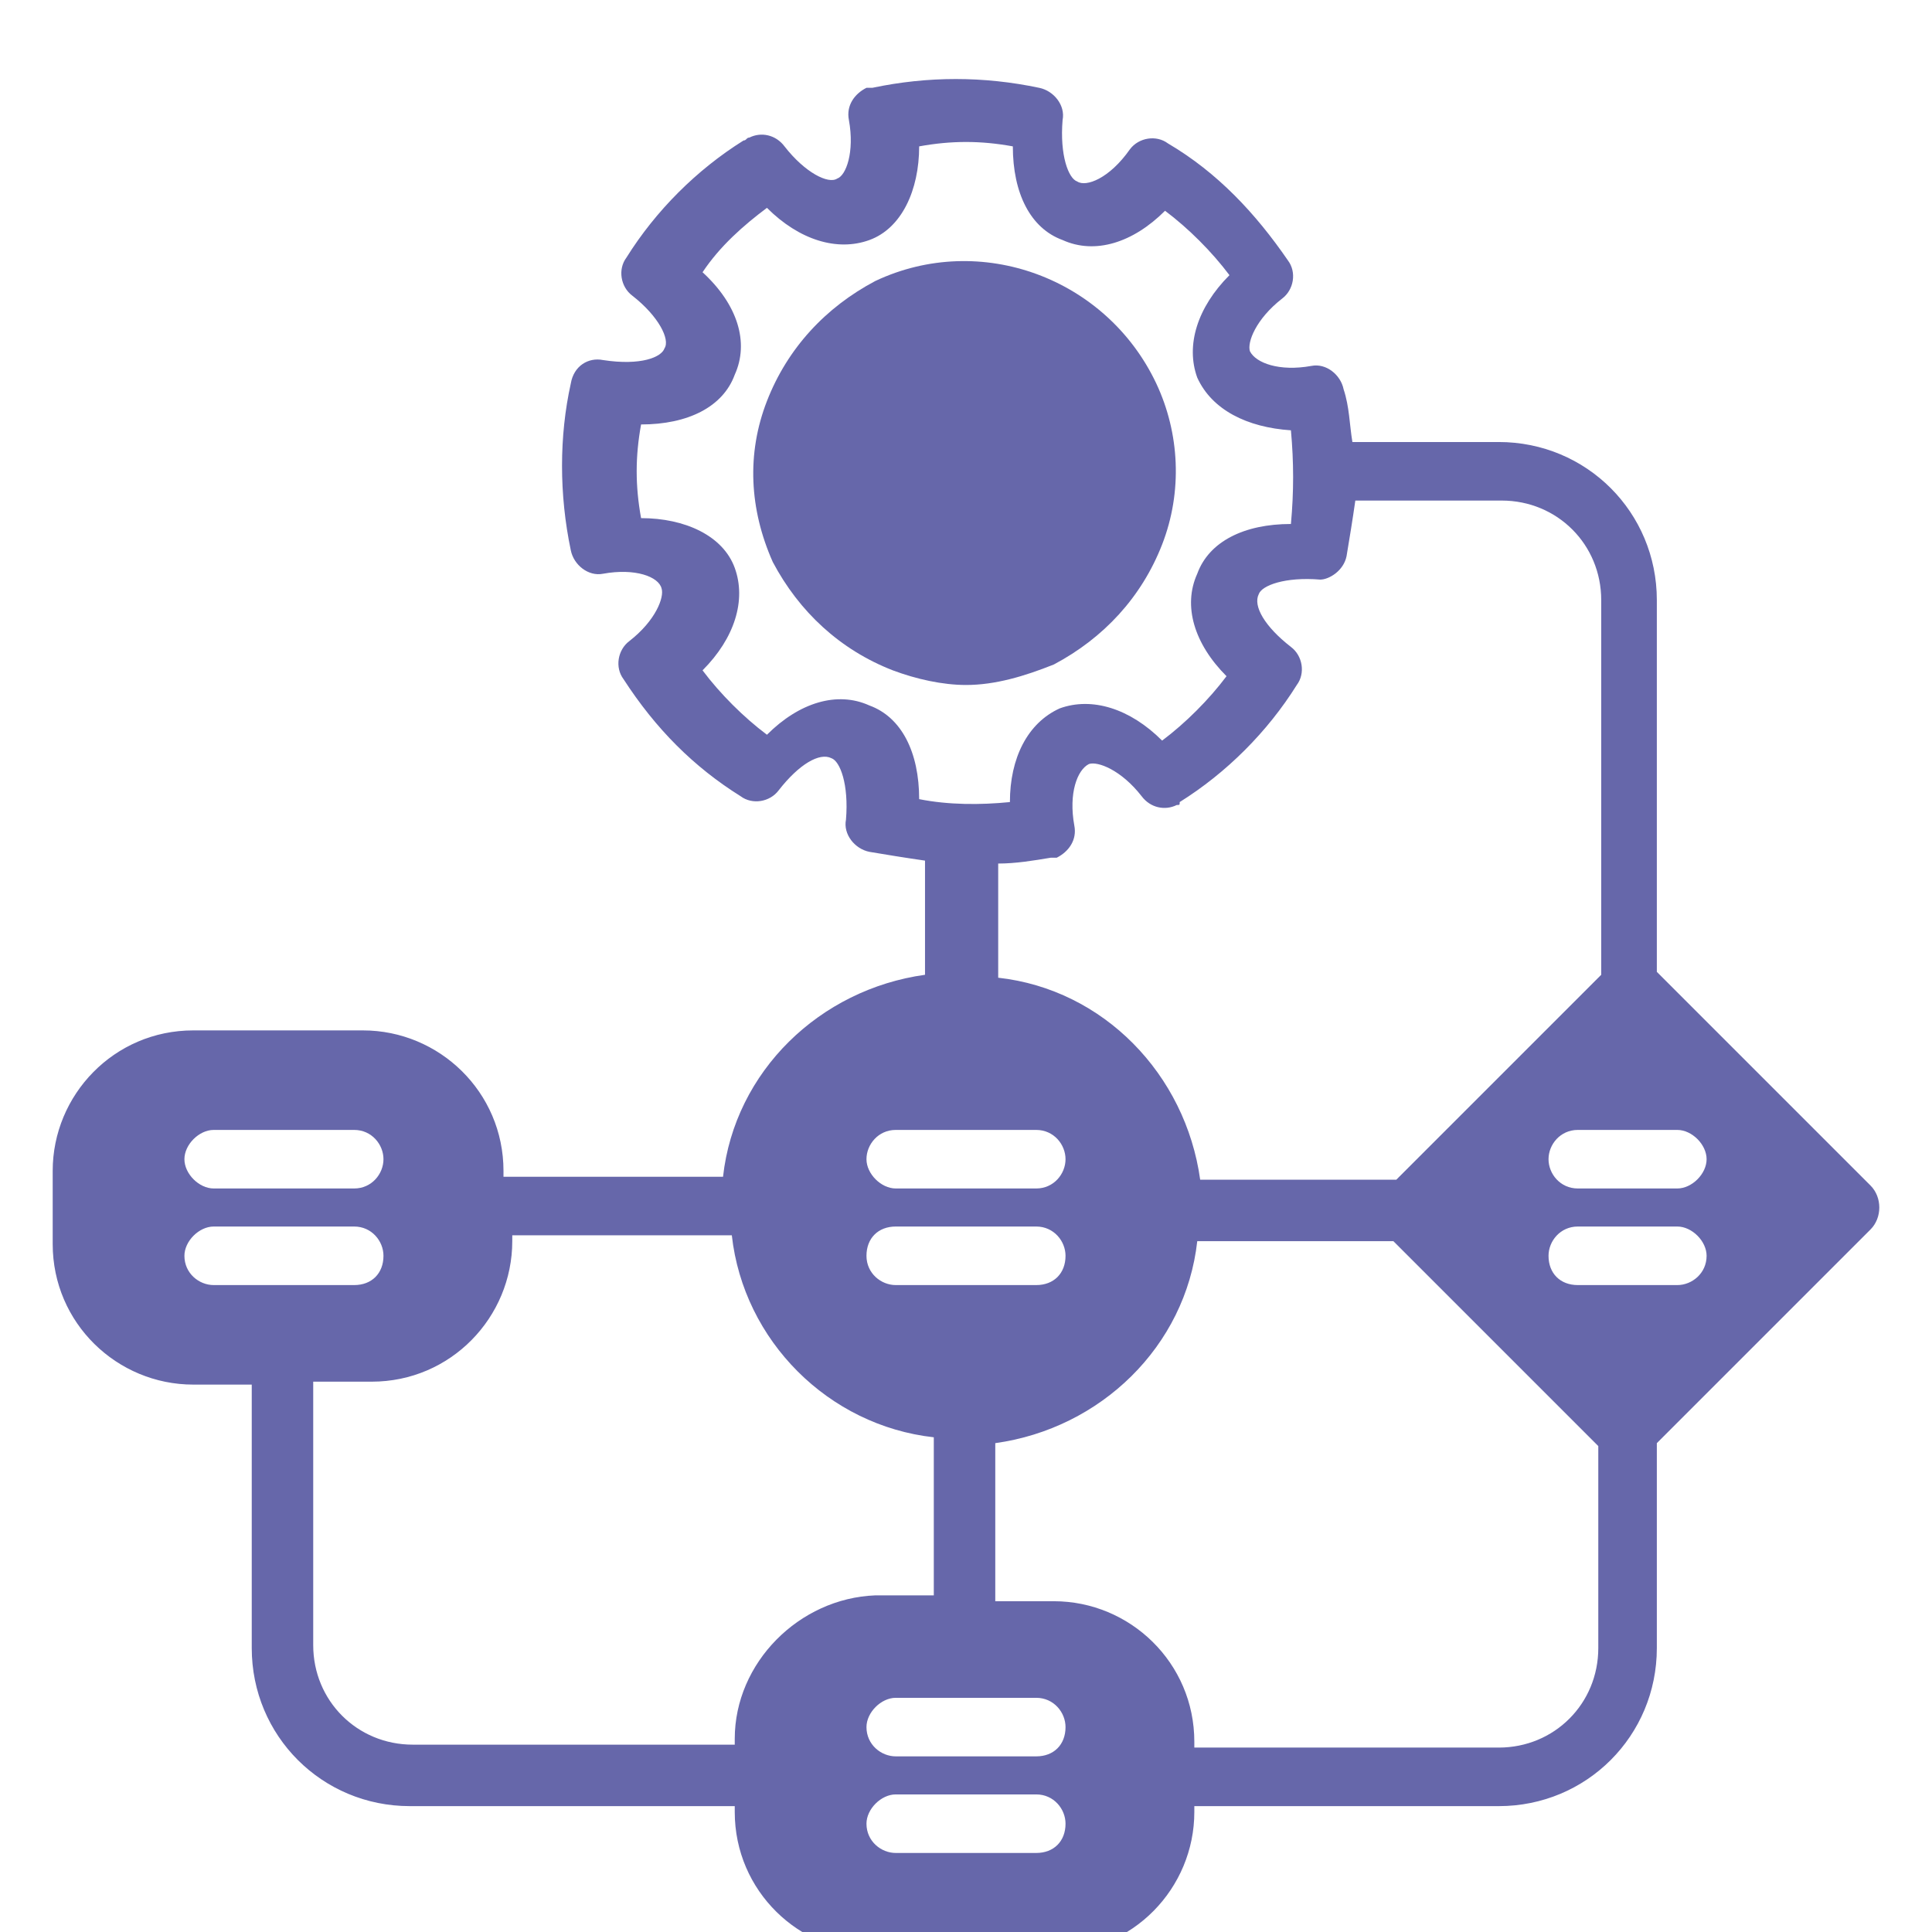
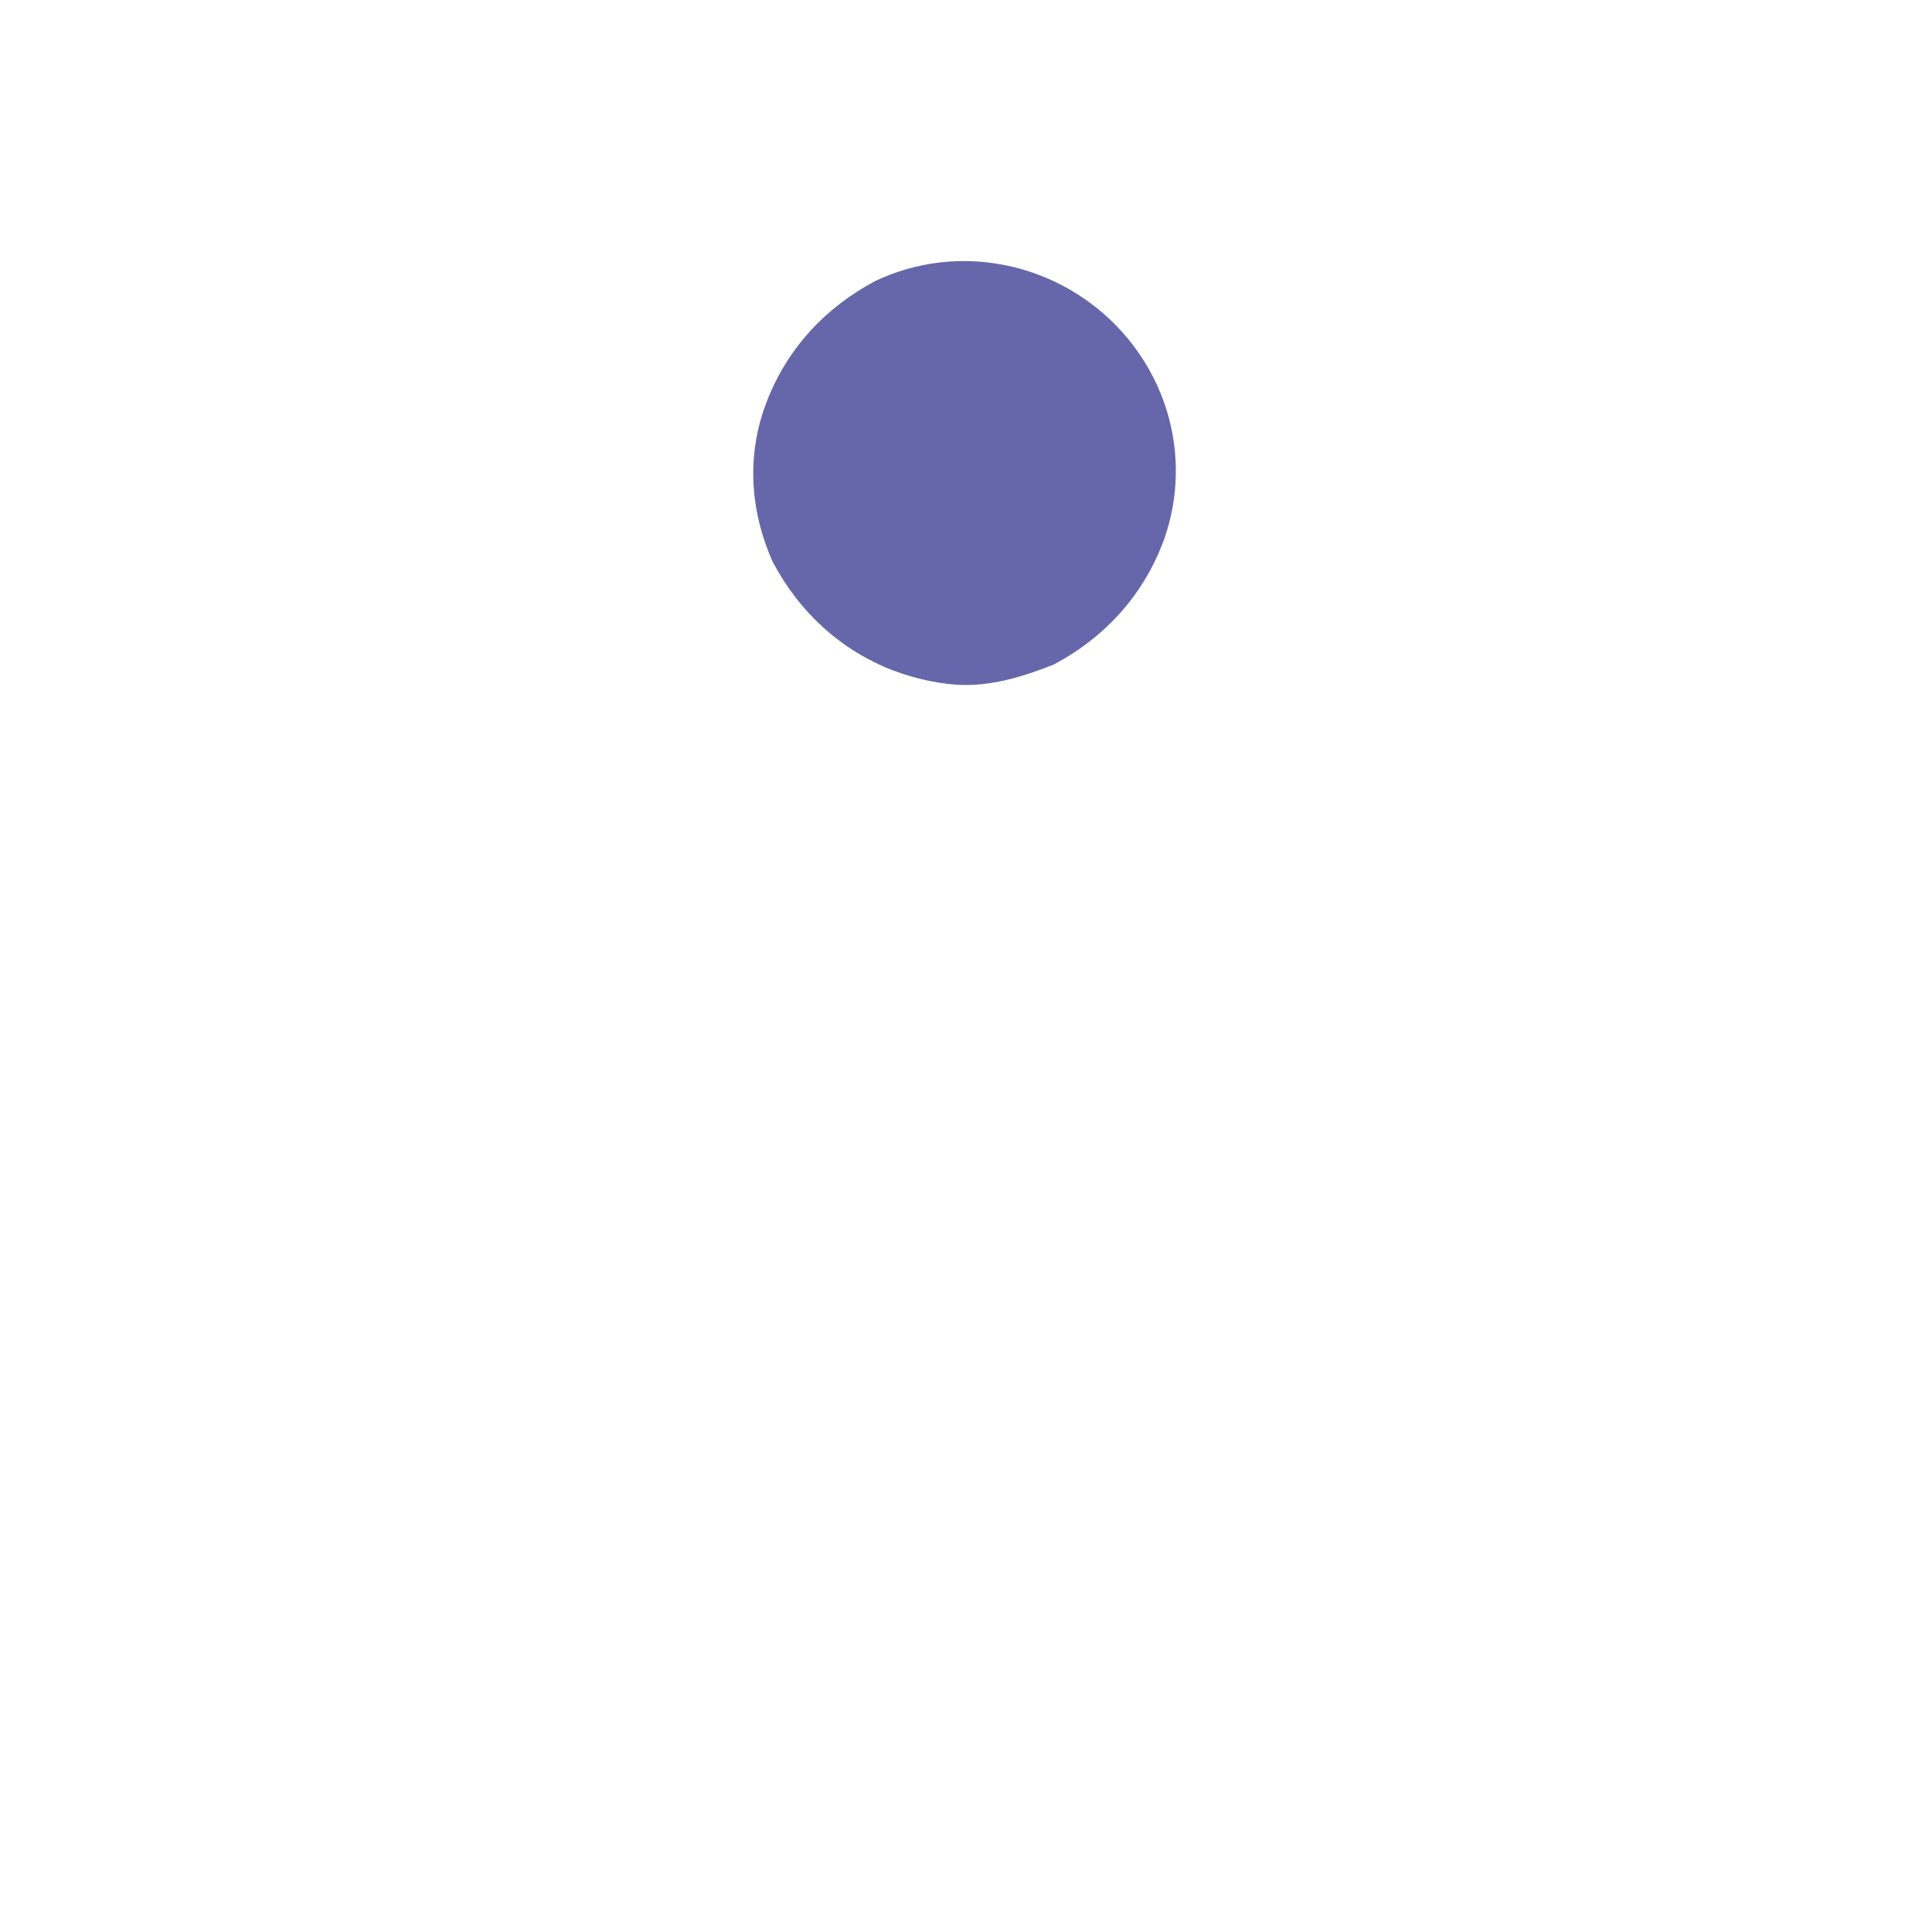
<svg xmlns="http://www.w3.org/2000/svg" enable-background="new 0 0 66 66" viewBox="0 0 66 66" id="workflow">
-   <path d="M63.9,40.5l-7.3-7.3V20.5c0-3-2.4-5.4-5.4-5.4h-5c-0.1-0.6-0.1-1.2-0.3-1.8c-0.1-0.5-0.6-0.9-1.1-0.8   c-1.1,0.2-1.9-0.1-2.1-0.5c-0.1-0.3,0.2-1.1,1.1-1.8c0.4-0.3,0.5-0.9,0.2-1.3c-1.1-1.6-2.4-3-4.1-4c-0.4-0.3-1-0.2-1.3,0.2   c-0.7,1-1.5,1.3-1.8,1.1c-0.3-0.1-0.6-0.9-0.5-2.1c0.1-0.5-0.3-1-0.8-1.1c-1.9-0.4-3.8-0.4-5.7,0c-0.1,0-0.1,0-0.2,0   c-0.4,0.2-0.7,0.6-0.6,1.1c0.2,1.1-0.1,1.9-0.4,2c-0.3,0.2-1.1-0.2-1.8-1.1c-0.3-0.4-0.8-0.5-1.2-0.3c-0.1,0-0.1,0.1-0.2,0.1   c-1.6,1-3,2.4-4,4c-0.3,0.4-0.2,1,0.2,1.3c0.9,0.7,1.3,1.5,1.1,1.8c-0.1,0.3-0.8,0.6-2.1,0.4c-0.5-0.1-1,0.2-1.1,0.8   c-0.4,1.8-0.4,3.8,0,5.7c0.1,0.5,0.6,0.9,1.1,0.8c1.1-0.2,1.9,0.1,2,0.5c0.1,0.3-0.2,1.1-1.1,1.8c-0.4,0.3-0.5,0.9-0.2,1.3   c1.1,1.7,2.4,3,4,4c0.4,0.3,1,0.2,1.3-0.2c0.7-0.9,1.4-1.3,1.8-1.1c0.3,0.1,0.6,0.9,0.5,2.1c-0.1,0.5,0.3,1,0.8,1.1   c0.6,0.1,1.2,0.2,1.9,0.3v3.9c-3.6,0.5-6.5,3.3-6.9,6.9h-7.5V40c0-2.7-2.2-4.8-4.8-4.8H6.6c-2.7,0-4.8,2.2-4.8,4.8v2.5   c0,2.7,2.2,4.8,4.8,4.8h2v9c0,3,2.4,5.4,5.4,5.4h11.1v0.2c0,2.7,2.2,4.8,4.8,4.8H36c2.7,0,4.8-2.2,4.8-4.8v-0.2h10.4   c3,0,5.4-2.4,5.4-5.4v-7l7.3-7.3C64.3,41.6,64.3,40.9,63.9,40.5z M46,19c0.1-0.6,0.2-1.2,0.3-1.9h5c1.9,0,3.4,1.5,3.4,3.4v12.8   l-7,7h-6.7c-0.5-3.6-3.3-6.5-6.9-6.9v-3.9c0.6,0,1.2-0.1,1.8-0.2c0.1,0,0.1,0,0.2,0c0.4-0.2,0.7-0.6,0.6-1.1   c-0.2-1.1,0.1-1.9,0.5-2.1c0.3-0.1,1.1,0.2,1.8,1.1c0.3,0.4,0.8,0.5,1.2,0.3c0.1,0,0.1,0,0.1-0.1c1.6-1,3-2.4,4-4   c0.3-0.4,0.2-1-0.2-1.3c-0.9-0.7-1.3-1.4-1.1-1.8c0.1-0.3,0.9-0.6,2.1-0.5C45.4,19.8,45.9,19.5,46,19z M31.4,27.3   c0-1.6-0.6-2.8-1.7-3.2c-1.1-0.5-2.4-0.1-3.5,1c-0.8-0.6-1.6-1.4-2.2-2.2c1.1-1.1,1.5-2.4,1.1-3.5c-0.4-1.1-1.7-1.7-3.2-1.7   c-0.2-1.1-0.2-2.1,0-3.2c1.6,0,2.8-0.6,3.2-1.7c0.5-1.1,0.1-2.4-1.1-3.5c0.6-0.9,1.4-1.6,2.2-2.2c1.1,1.1,2.4,1.5,3.5,1.1   c1.1-0.4,1.7-1.7,1.7-3.2c1.1-0.2,2.1-0.2,3.2,0c0,1.6,0.6,2.8,1.7,3.2c1.1,0.5,2.4,0.1,3.5-1c0.8,0.6,1.6,1.4,2.2,2.2   c-1.1,1.1-1.5,2.4-1.1,3.5c0.5,1.1,1.7,1.7,3.2,1.8c0.1,1.1,0.1,2.1,0,3.2c-1.6,0-2.8,0.6-3.2,1.7c-0.5,1.1-0.1,2.4,1,3.5   c-0.6,0.8-1.4,1.6-2.2,2.2c-1.1-1.1-2.4-1.5-3.5-1.1c-1.1,0.5-1.7,1.7-1.7,3.2C33.5,27.5,32.4,27.5,31.4,27.3z M30.6,38.6h4.8   c0.6,0,1,0.5,1,1s-0.4,1-1,1h-4.8c-0.5,0-1-0.5-1-1S30,38.6,30.6,38.6z M30.6,41.9h4.8c0.6,0,1,0.5,1,1c0,0.6-0.4,1-1,1h-4.8   c-0.5,0-1-0.4-1-1C29.6,42.3,30,41.9,30.6,41.9z M7.3,38.6h4.8c0.6,0,1,0.5,1,1s-0.4,1-1,1H7.3c-0.5,0-1-0.5-1-1S6.8,38.6,7.3,38.6   z M7.3,43.9c-0.5,0-1-0.4-1-1c0-0.5,0.5-1,1-1h4.8c0.6,0,1,0.5,1,1c0,0.6-0.4,1-1,1H7.3z M25.1,59.4v0.2H14.1   c-1.9,0-3.4-1.5-3.4-3.4v-9h2c2.7,0,4.8-2.2,4.8-4.8v-0.2H25c0.4,3.6,3.3,6.5,6.9,6.9v5.4h-2C27.3,54.6,25.1,56.8,25.1,59.4z    M35.4,63.3h-4.8c-0.5,0-1-0.4-1-1c0-0.5,0.5-1,1-1h4.8c0.6,0,1,0.5,1,1C36.4,62.9,36,63.3,35.4,63.3z M35.4,60h-4.8   c-0.5,0-1-0.4-1-1c0-0.5,0.5-1,1-1h4.8c0.6,0,1,0.5,1,1C36.4,59.6,36,60,35.4,60z M54.6,56.3c0,1.9-1.5,3.4-3.4,3.4H40.8v-0.2   c0-2.7-2.2-4.8-4.8-4.8h-2v-5.4c3.6-0.5,6.5-3.3,6.9-6.9h6.7l7,7V56.3z M57.3,43.9h-3.4c-0.6,0-1-0.4-1-1c0-0.5,0.4-1,1-1h3.4   c0.5,0,1,0.5,1,1C58.3,43.5,57.8,43.9,57.3,43.9z M57.3,40.6h-3.4c-0.6,0-1-0.5-1-1s0.4-1,1-1h3.4c0.5,0,1,0.5,1,1   S57.8,40.6,57.3,40.6z" fill="#6667aa" class="color000000 svgShape" />
  <path d="M39.7,18.6c-0.7,1.8-2,3.2-3.7,4.1c-1,0.4-2,0.7-3,0.7c-0.8,0-1.7-0.2-2.5-0.5c-1.8-0.7-3.2-2-4.1-3.7   c-0.8-1.8-0.9-3.7-0.2-5.5c0.7-1.8,2-3.2,3.7-4.1c3.6-1.7,7.9-0.1,9.6,3.5C40.3,14.8,40.4,16.8,39.7,18.6z" fill="#6667aa" class="color000000 svgShape" />
</svg>